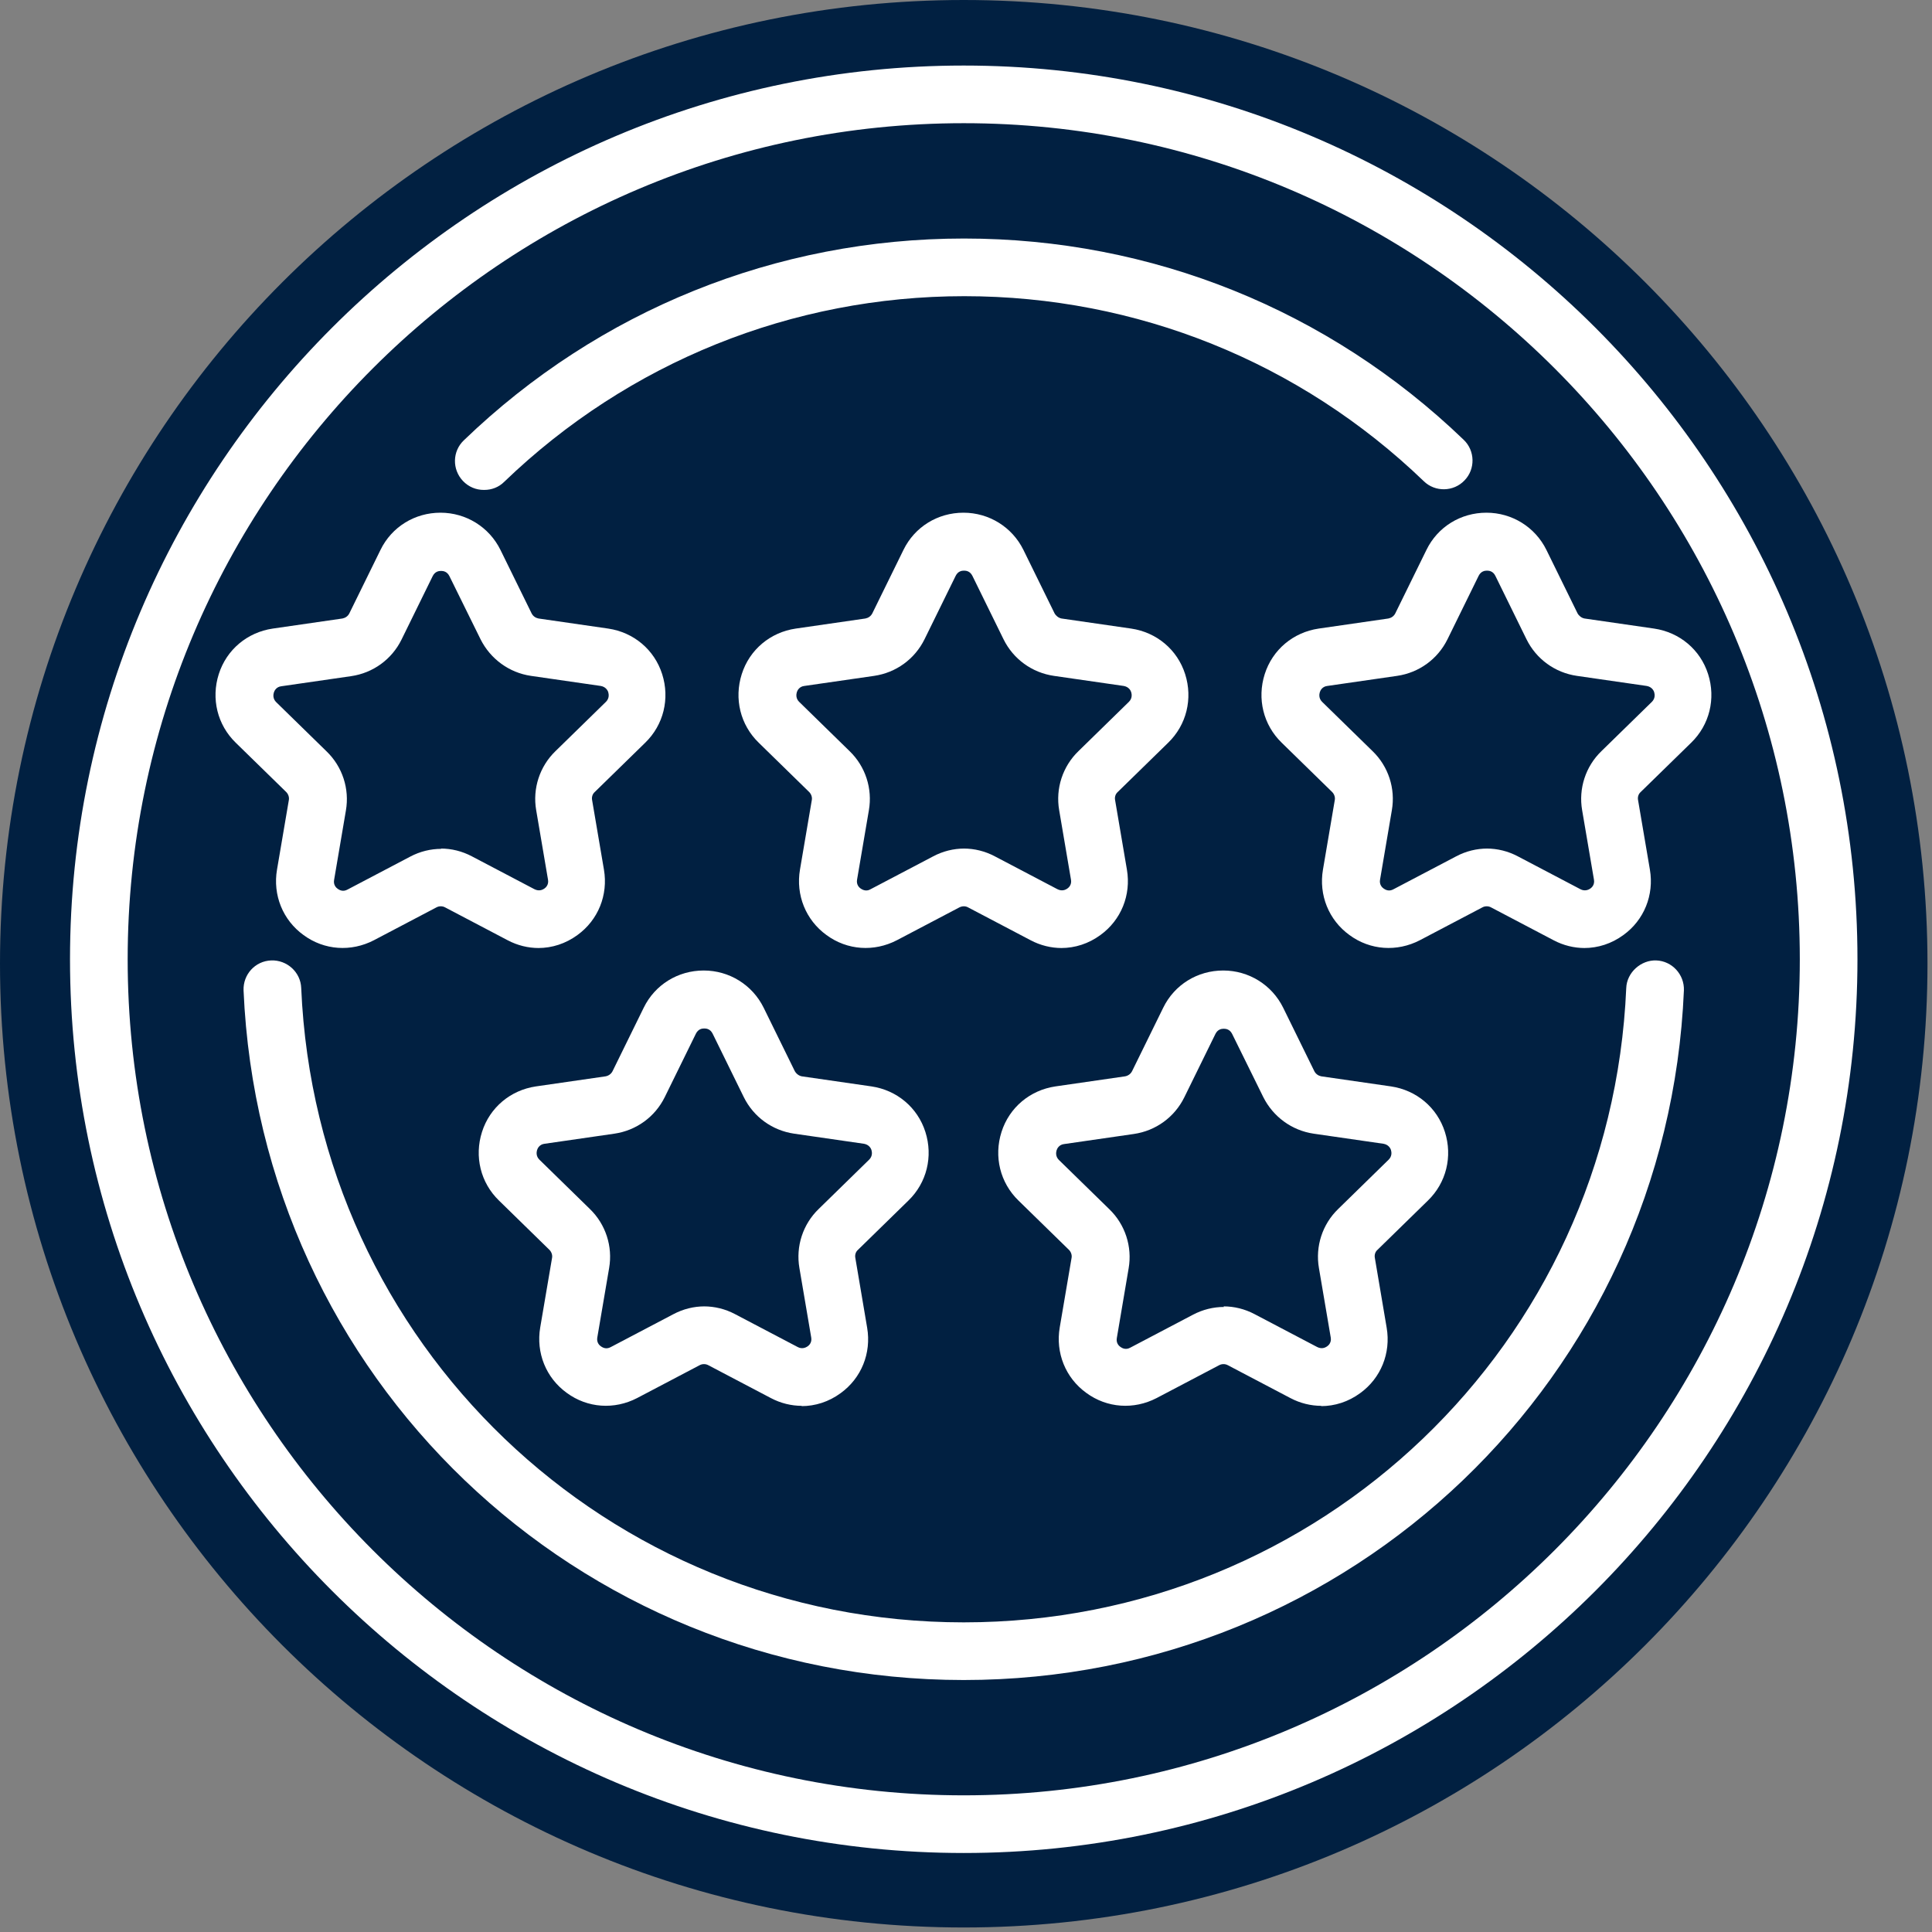
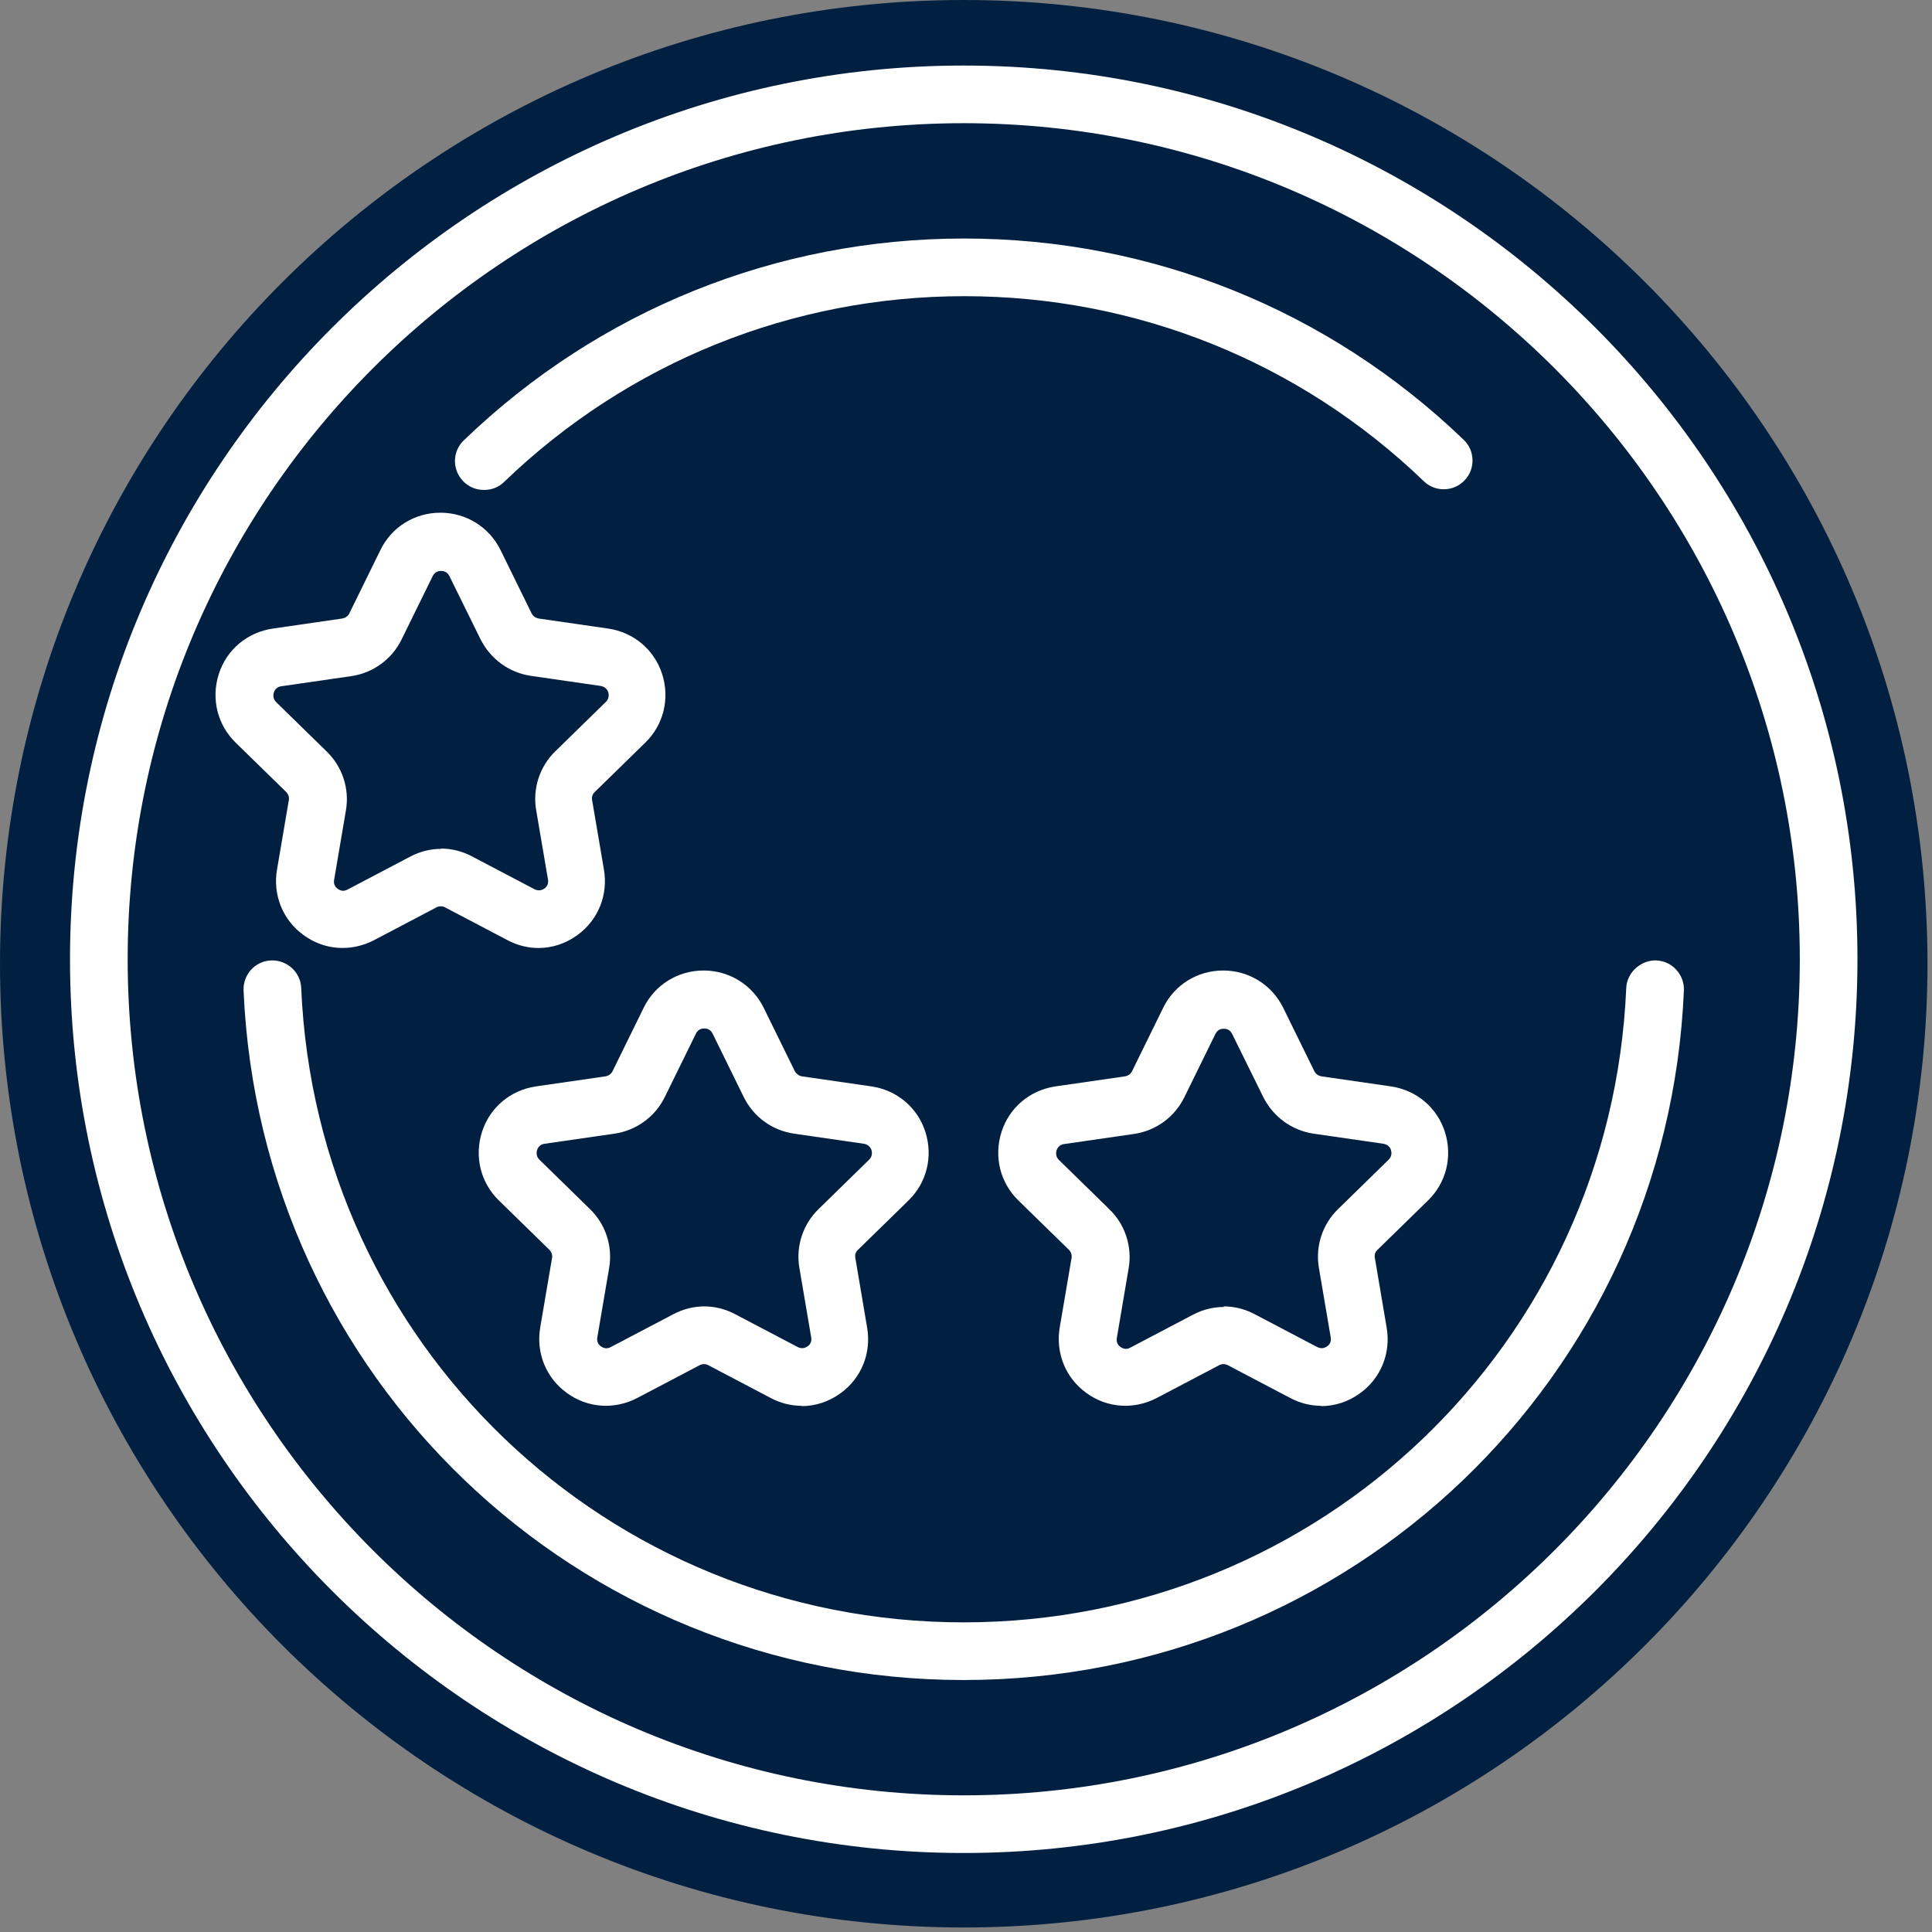
<svg xmlns="http://www.w3.org/2000/svg" width="679" zoomAndPan="magnify" viewBox="0 0 509.25 509.25" height="679" preserveAspectRatio="xMidYMid meet" version="1.0">
  <rect x="0" y="0" width="509.25" height="509.25" fill="#808080" stroke="none" />
  <defs>
    <clipPath id="0c16e28c50">
      <path d="M 0 0 L 508.059 0 L 508.059 508.059 L 0 508.059 Z M 0 0 " clip-rule="nonzero" />
    </clipPath>
    <clipPath id="c17e62a4be">
      <path d="M 254.027 0 C 113.734 0 0 113.734 0 254.027 C 0 394.324 113.734 508.059 254.027 508.059 C 394.324 508.059 508.059 394.324 508.059 254.027 C 508.059 113.734 394.324 0 254.027 0 Z M 254.027 0 " clip-rule="nonzero" />
    </clipPath>
    <clipPath id="1ba44518fb">
      <path d="M 18.453 17.277 L 489.508 17.277 L 489.508 488.332 L 18.453 488.332 Z M 18.453 17.277 " clip-rule="nonzero" />
    </clipPath>
  </defs>
  <g clip-path="url(#0c16e28c50)">
    <g clip-path="url(#c17e62a4be)">
      <path fill="#012041" d="M 0 0 L 508.059 0 L 508.059 508.059 L 0 508.059 Z M 0 0 " fill-opacity="1" fill-rule="nonzero" />
    </g>
  </g>
  <path fill="#ffffff" d="M 142.016 249.887 C 139.203 249.887 136.395 249.203 133.809 247.836 L 117.32 239.172 C 116.637 238.793 115.723 238.793 115.039 239.172 L 98.551 247.836 C 92.547 250.949 85.477 250.496 80.008 246.469 C 74.535 242.516 71.875 235.902 73.016 229.219 L 76.133 210.902 C 76.285 210.145 75.98 209.309 75.449 208.773 L 62.148 195.781 C 57.285 191.07 55.613 184.152 57.664 177.695 C 59.719 171.234 65.188 166.676 71.875 165.688 L 90.266 163.027 C 91.027 162.875 91.711 162.422 92.09 161.66 L 100.297 144.941 C 103.262 138.863 109.34 135.141 116.102 135.141 C 122.867 135.141 128.945 138.938 131.91 144.941 L 140.117 161.66 C 140.496 162.422 141.18 162.875 141.941 163.027 L 160.332 165.688 C 167.02 166.676 172.488 171.234 174.539 177.695 C 176.594 184.152 174.922 191.07 170.059 195.781 L 156.758 208.773 C 156.152 209.309 155.922 210.145 156.074 210.902 L 159.191 229.219 C 160.332 235.902 157.672 242.516 152.199 246.469 C 149.082 248.746 145.512 249.887 141.863 249.887 Z M 116.18 223.668 C 118.992 223.668 121.801 224.352 124.387 225.723 L 140.875 234.383 C 142.094 234.992 143.004 234.535 143.461 234.234 C 143.918 233.93 144.676 233.168 144.449 231.875 L 141.332 213.562 C 140.344 207.863 142.246 202.012 146.422 197.984 L 159.723 184.988 C 160.633 184.078 160.48 183.016 160.332 182.48 C 160.18 181.949 159.645 181.039 158.355 180.809 L 139.965 178.152 C 134.188 177.316 129.25 173.668 126.664 168.5 L 118.457 151.855 C 117.852 150.641 116.863 150.488 116.254 150.488 C 115.648 150.488 114.66 150.641 114.051 151.855 L 105.844 168.574 C 103.262 173.82 98.32 177.391 92.547 178.227 L 74.156 180.887 C 72.863 181.039 72.332 182.027 72.18 182.559 C 72.027 183.09 71.875 184.152 72.789 185.066 L 86.086 198.059 C 90.266 202.09 92.164 207.938 91.176 213.637 L 88.062 231.953 C 87.836 233.246 88.594 234.004 89.051 234.309 C 89.504 234.613 90.418 235.145 91.633 234.461 L 108.125 225.797 C 110.707 224.43 113.52 223.746 116.332 223.746 Z M 116.18 223.668 " fill-opacity="1" fill-rule="nonzero" />
-   <path fill="#ffffff" d="M 279.867 249.887 C 277.055 249.887 274.242 249.203 271.66 247.836 L 255.168 239.172 C 254.484 238.793 253.648 238.793 252.887 239.172 L 236.398 247.836 C 230.395 250.949 223.328 250.496 217.855 246.469 C 212.387 242.516 209.727 235.902 210.863 229.219 L 213.98 210.902 C 214.133 210.145 213.828 209.309 213.297 208.773 L 200 195.781 C 195.133 191.07 193.461 184.152 195.516 177.695 C 197.566 171.234 203.039 166.676 209.727 165.688 L 228.113 163.027 C 228.875 162.875 229.559 162.422 229.938 161.66 L 238.145 144.941 C 241.109 138.863 247.188 135.141 253.953 135.141 C 260.715 135.141 266.797 138.938 269.758 144.941 L 277.965 161.66 C 278.348 162.344 279.031 162.875 279.789 163.027 L 298.18 165.688 C 304.867 166.676 310.34 171.234 312.391 177.695 C 314.441 184.152 312.77 191.07 307.906 195.781 L 294.609 208.773 C 294 209.309 293.773 210.145 293.926 210.902 L 297.039 229.219 C 298.18 235.902 295.52 242.516 290.047 246.469 C 286.934 248.746 283.359 249.887 279.715 249.887 Z M 254.027 223.668 C 256.84 223.668 259.652 224.352 262.234 225.723 L 278.727 234.383 C 279.941 234.992 280.852 234.535 281.309 234.234 C 281.766 233.93 282.523 233.168 282.297 231.875 L 279.184 213.562 C 278.195 207.863 280.094 202.012 284.273 197.984 L 297.57 184.988 C 298.484 184.078 298.332 183.016 298.18 182.48 C 298.027 181.949 297.496 181.039 296.203 180.809 L 277.812 178.152 C 272.039 177.316 267.098 173.742 264.516 168.5 L 256.309 151.781 C 255.699 150.566 254.711 150.414 254.105 150.414 C 253.496 150.414 252.508 150.566 251.902 151.781 L 243.695 168.5 C 241.109 173.742 236.172 177.316 230.395 178.152 L 212.004 180.809 C 210.715 180.961 210.18 181.949 210.027 182.48 C 209.879 183.016 209.727 184.078 210.637 184.988 L 223.934 197.984 C 228.113 202.012 230.016 207.863 229.027 213.562 L 225.91 231.875 C 225.684 233.168 226.441 233.93 226.898 234.234 C 227.355 234.535 228.344 235.066 229.484 234.383 L 245.973 225.723 C 248.559 224.352 251.367 223.668 254.18 223.668 Z M 254.027 223.668 " fill-opacity="1" fill-rule="nonzero" />
-   <path fill="#ffffff" d="M 417.715 249.887 C 414.902 249.887 412.09 249.203 409.508 247.836 L 393.016 239.172 C 392.332 238.793 391.422 238.793 390.738 239.172 L 374.246 247.836 C 368.246 250.949 361.176 250.496 355.707 246.469 C 350.234 242.516 347.574 235.902 348.715 229.219 L 351.828 210.902 C 351.98 210.145 351.68 209.309 351.145 208.773 L 337.848 195.781 C 332.984 191.07 331.312 184.152 333.363 177.695 C 335.414 171.234 340.887 166.676 347.574 165.688 L 365.965 163.027 C 366.723 162.875 367.41 162.422 367.789 161.66 L 375.996 144.941 C 378.961 138.863 385.039 135.141 391.801 135.141 C 398.566 135.141 404.645 138.938 407.609 144.941 L 415.816 161.66 C 416.195 162.344 416.879 162.875 417.641 163.027 L 436.027 165.688 C 442.715 166.676 448.188 171.234 450.238 177.695 C 452.293 184.152 450.621 191.07 445.758 195.781 L 432.457 208.773 C 431.848 209.309 431.621 210.145 431.773 210.902 L 434.891 229.219 C 436.027 235.902 433.371 242.516 427.898 246.469 C 424.781 248.746 421.211 249.887 417.562 249.887 Z M 391.879 223.668 C 394.688 223.668 397.5 224.352 400.086 225.723 L 416.574 234.383 C 417.715 234.992 418.703 234.535 419.16 234.234 C 419.613 233.93 420.375 233.168 420.148 231.875 L 417.031 213.562 C 416.043 207.863 417.941 202.012 422.121 197.984 L 435.422 184.988 C 436.332 184.078 436.18 183.016 436.027 182.48 C 435.879 181.949 435.344 181.039 434.055 180.809 L 415.664 178.152 C 409.887 177.316 404.949 173.742 402.363 168.5 L 394.156 151.781 C 393.551 150.566 392.562 150.414 391.953 150.414 C 391.348 150.414 390.359 150.566 389.75 151.781 L 381.543 168.5 C 378.961 173.742 374.02 177.316 368.246 178.152 L 349.855 180.809 C 348.562 180.961 348.031 181.949 347.879 182.48 C 347.727 183.016 347.574 184.078 348.484 184.988 L 361.785 197.984 C 365.965 202.012 367.863 207.863 366.875 213.562 L 363.762 231.875 C 363.531 233.168 364.293 233.93 364.75 234.234 C 365.203 234.535 366.117 235.066 367.332 234.383 L 383.824 225.723 C 386.406 224.352 389.219 223.668 392.031 223.668 Z M 391.879 223.668 " fill-opacity="1" fill-rule="nonzero" />
  <path fill="#ffffff" d="M 348.336 370.562 C 345.523 370.562 342.711 369.879 340.129 368.512 L 323.637 359.848 C 322.953 359.469 322.043 359.469 321.355 359.848 L 304.867 368.512 C 298.863 371.625 291.797 371.168 286.324 367.141 C 280.852 363.191 278.195 356.578 279.332 349.891 L 282.449 331.578 C 282.602 330.816 282.297 329.98 281.766 329.449 L 268.465 316.457 C 263.602 311.746 261.93 304.828 263.984 298.371 C 266.035 291.91 271.508 287.352 278.195 286.363 L 296.582 283.703 C 297.344 283.551 298.027 283.094 298.406 282.336 L 306.613 265.617 C 309.578 259.539 315.656 255.812 322.422 255.812 C 329.184 255.812 335.266 259.613 338.227 265.617 L 346.434 282.336 C 346.816 283.094 347.5 283.551 348.258 283.703 L 366.648 286.363 C 373.336 287.352 378.809 291.91 380.859 298.371 C 382.91 304.828 381.238 311.746 376.375 316.457 L 363.078 329.449 C 362.469 329.98 362.242 330.816 362.395 331.578 L 365.508 349.969 C 366.648 356.656 363.988 363.266 358.516 367.219 C 355.402 369.5 351.828 370.637 348.184 370.637 Z M 322.496 344.344 C 325.309 344.344 328.121 345.027 330.703 346.398 L 347.195 355.059 C 348.41 355.668 349.32 355.211 349.777 354.906 C 350.234 354.605 350.992 353.844 350.766 352.551 L 347.652 334.238 C 346.664 328.539 348.562 322.688 352.742 318.66 L 366.039 305.664 C 366.953 304.754 366.801 303.688 366.648 303.156 C 366.496 302.625 365.965 301.715 364.672 301.484 L 346.281 298.824 C 340.508 297.988 335.566 294.344 332.984 289.176 L 324.777 272.531 C 324.168 271.316 323.18 271.164 322.574 271.164 C 321.965 271.164 320.977 271.316 320.371 272.531 L 312.164 289.25 C 309.578 294.492 304.641 298.066 298.863 298.902 L 280.473 301.562 C 279.184 301.715 278.648 302.703 278.496 303.234 C 278.348 303.766 278.195 304.828 279.105 305.742 L 292.406 318.734 C 296.582 322.762 298.484 328.613 297.496 334.312 L 294.379 352.703 C 294.152 353.996 294.91 354.754 295.367 355.059 C 295.824 355.363 296.734 355.895 297.953 355.211 L 314.441 346.547 C 317.027 345.18 319.836 344.496 322.648 344.496 Z M 322.496 344.344 " fill-opacity="1" fill-rule="nonzero" />
  <path fill="#ffffff" d="M 211.398 370.562 C 208.586 370.562 205.773 369.879 203.191 368.512 L 186.699 359.848 C 186.016 359.469 185.105 359.469 184.418 359.848 L 167.93 368.512 C 161.926 371.625 154.859 371.168 149.387 367.141 C 143.918 363.191 141.258 356.578 142.395 349.891 L 145.512 331.578 C 145.664 330.816 145.359 329.98 144.828 329.449 L 131.531 316.457 C 126.664 311.746 124.992 304.828 127.047 298.371 C 129.098 291.91 134.57 287.352 141.258 286.363 L 159.645 283.703 C 160.406 283.551 161.09 283.094 161.469 282.336 L 169.676 265.617 C 172.641 259.539 178.719 255.812 185.484 255.812 C 192.246 255.812 198.328 259.613 201.289 265.617 L 209.496 282.336 C 209.879 283.02 210.562 283.551 211.32 283.703 L 229.711 286.363 C 236.398 287.352 241.871 291.91 243.922 298.371 C 245.973 304.828 244.301 311.746 239.438 316.457 L 226.141 329.449 C 225.531 329.98 225.305 330.816 225.457 331.578 L 228.57 349.969 C 229.711 356.656 227.051 363.266 221.578 367.219 C 218.465 369.5 214.891 370.637 211.246 370.637 Z M 185.559 344.344 C 188.371 344.344 191.184 345.027 193.766 346.398 L 210.258 355.059 C 211.398 355.668 212.383 355.211 212.84 354.906 C 213.297 354.605 214.055 353.844 213.828 352.551 L 210.715 334.238 C 209.727 328.539 211.625 322.688 215.805 318.66 L 229.102 305.664 C 230.016 304.754 229.863 303.688 229.711 303.156 C 229.559 302.625 229.027 301.715 227.734 301.484 L 209.344 298.824 C 203.57 297.988 198.629 294.418 196.047 289.176 L 187.84 272.457 C 187.23 271.242 186.242 271.09 185.637 271.09 C 185.027 271.09 184.039 271.242 183.434 272.457 L 175.227 289.176 C 172.641 294.418 167.703 297.988 161.926 298.824 L 143.535 301.484 C 142.246 301.637 141.711 302.625 141.559 303.156 C 141.41 303.688 141.258 304.754 142.168 305.664 L 155.469 318.66 C 159.645 322.688 161.547 328.539 160.559 334.238 L 157.441 352.551 C 157.215 353.844 157.973 354.605 158.43 354.906 C 158.887 355.211 159.797 355.742 161.016 355.059 L 177.504 346.398 C 180.09 345.027 182.898 344.344 185.711 344.344 Z M 185.559 344.344 " fill-opacity="1" fill-rule="nonzero" />
  <g clip-path="url(#1ba44518fb)">
    <path fill="#ffffff" d="M 254.027 488.426 C 124.156 488.426 18.453 382.719 18.453 252.852 C 18.453 122.98 124.156 17.277 254.027 17.277 C 383.898 17.277 489.602 122.98 489.602 252.852 C 489.602 382.719 383.898 488.426 254.027 488.426 Z M 254.027 32.473 C 132.516 32.473 33.652 131.34 33.652 252.852 C 33.652 374.363 132.516 473.227 254.027 473.227 C 375.539 473.227 474.406 374.363 474.406 252.852 C 474.406 131.34 375.539 32.473 254.027 32.473 Z M 254.027 32.473 " fill-opacity="1" fill-rule="nonzero" />
  </g>
  <path fill="#ffffff" d="M 254.027 442.832 C 151.973 442.832 68.609 363.039 64.199 261.059 C 64.047 256.879 67.238 253.305 71.496 253.156 C 75.598 253.004 79.246 256.195 79.398 260.449 C 83.426 354.223 160.102 427.633 254.027 427.633 C 347.953 427.633 424.629 354.223 428.656 260.449 C 428.809 256.27 432.609 253.004 436.562 253.156 C 440.742 253.305 444.008 256.879 443.855 261.059 C 439.523 362.961 356.16 442.832 254.027 442.832 Z M 254.027 442.832 " fill-opacity="1" fill-rule="nonzero" />
  <path fill="#ffffff" d="M 127.5 129.137 C 125.527 129.137 123.551 128.375 122.031 126.781 C 119.145 123.738 119.219 118.953 122.258 116.066 C 157.824 81.793 204.633 62.871 254.105 62.871 C 303.574 62.871 350.234 81.715 385.797 115.914 C 388.84 118.801 388.914 123.664 386.027 126.629 C 383.137 129.668 378.273 129.742 375.312 126.855 C 342.637 95.395 299.547 78.07 254.18 78.07 C 208.812 78.07 165.648 95.473 132.898 127.008 C 131.453 128.453 129.555 129.137 127.652 129.137 Z M 127.5 129.137 " fill-opacity="1" fill-rule="nonzero" />
</svg>